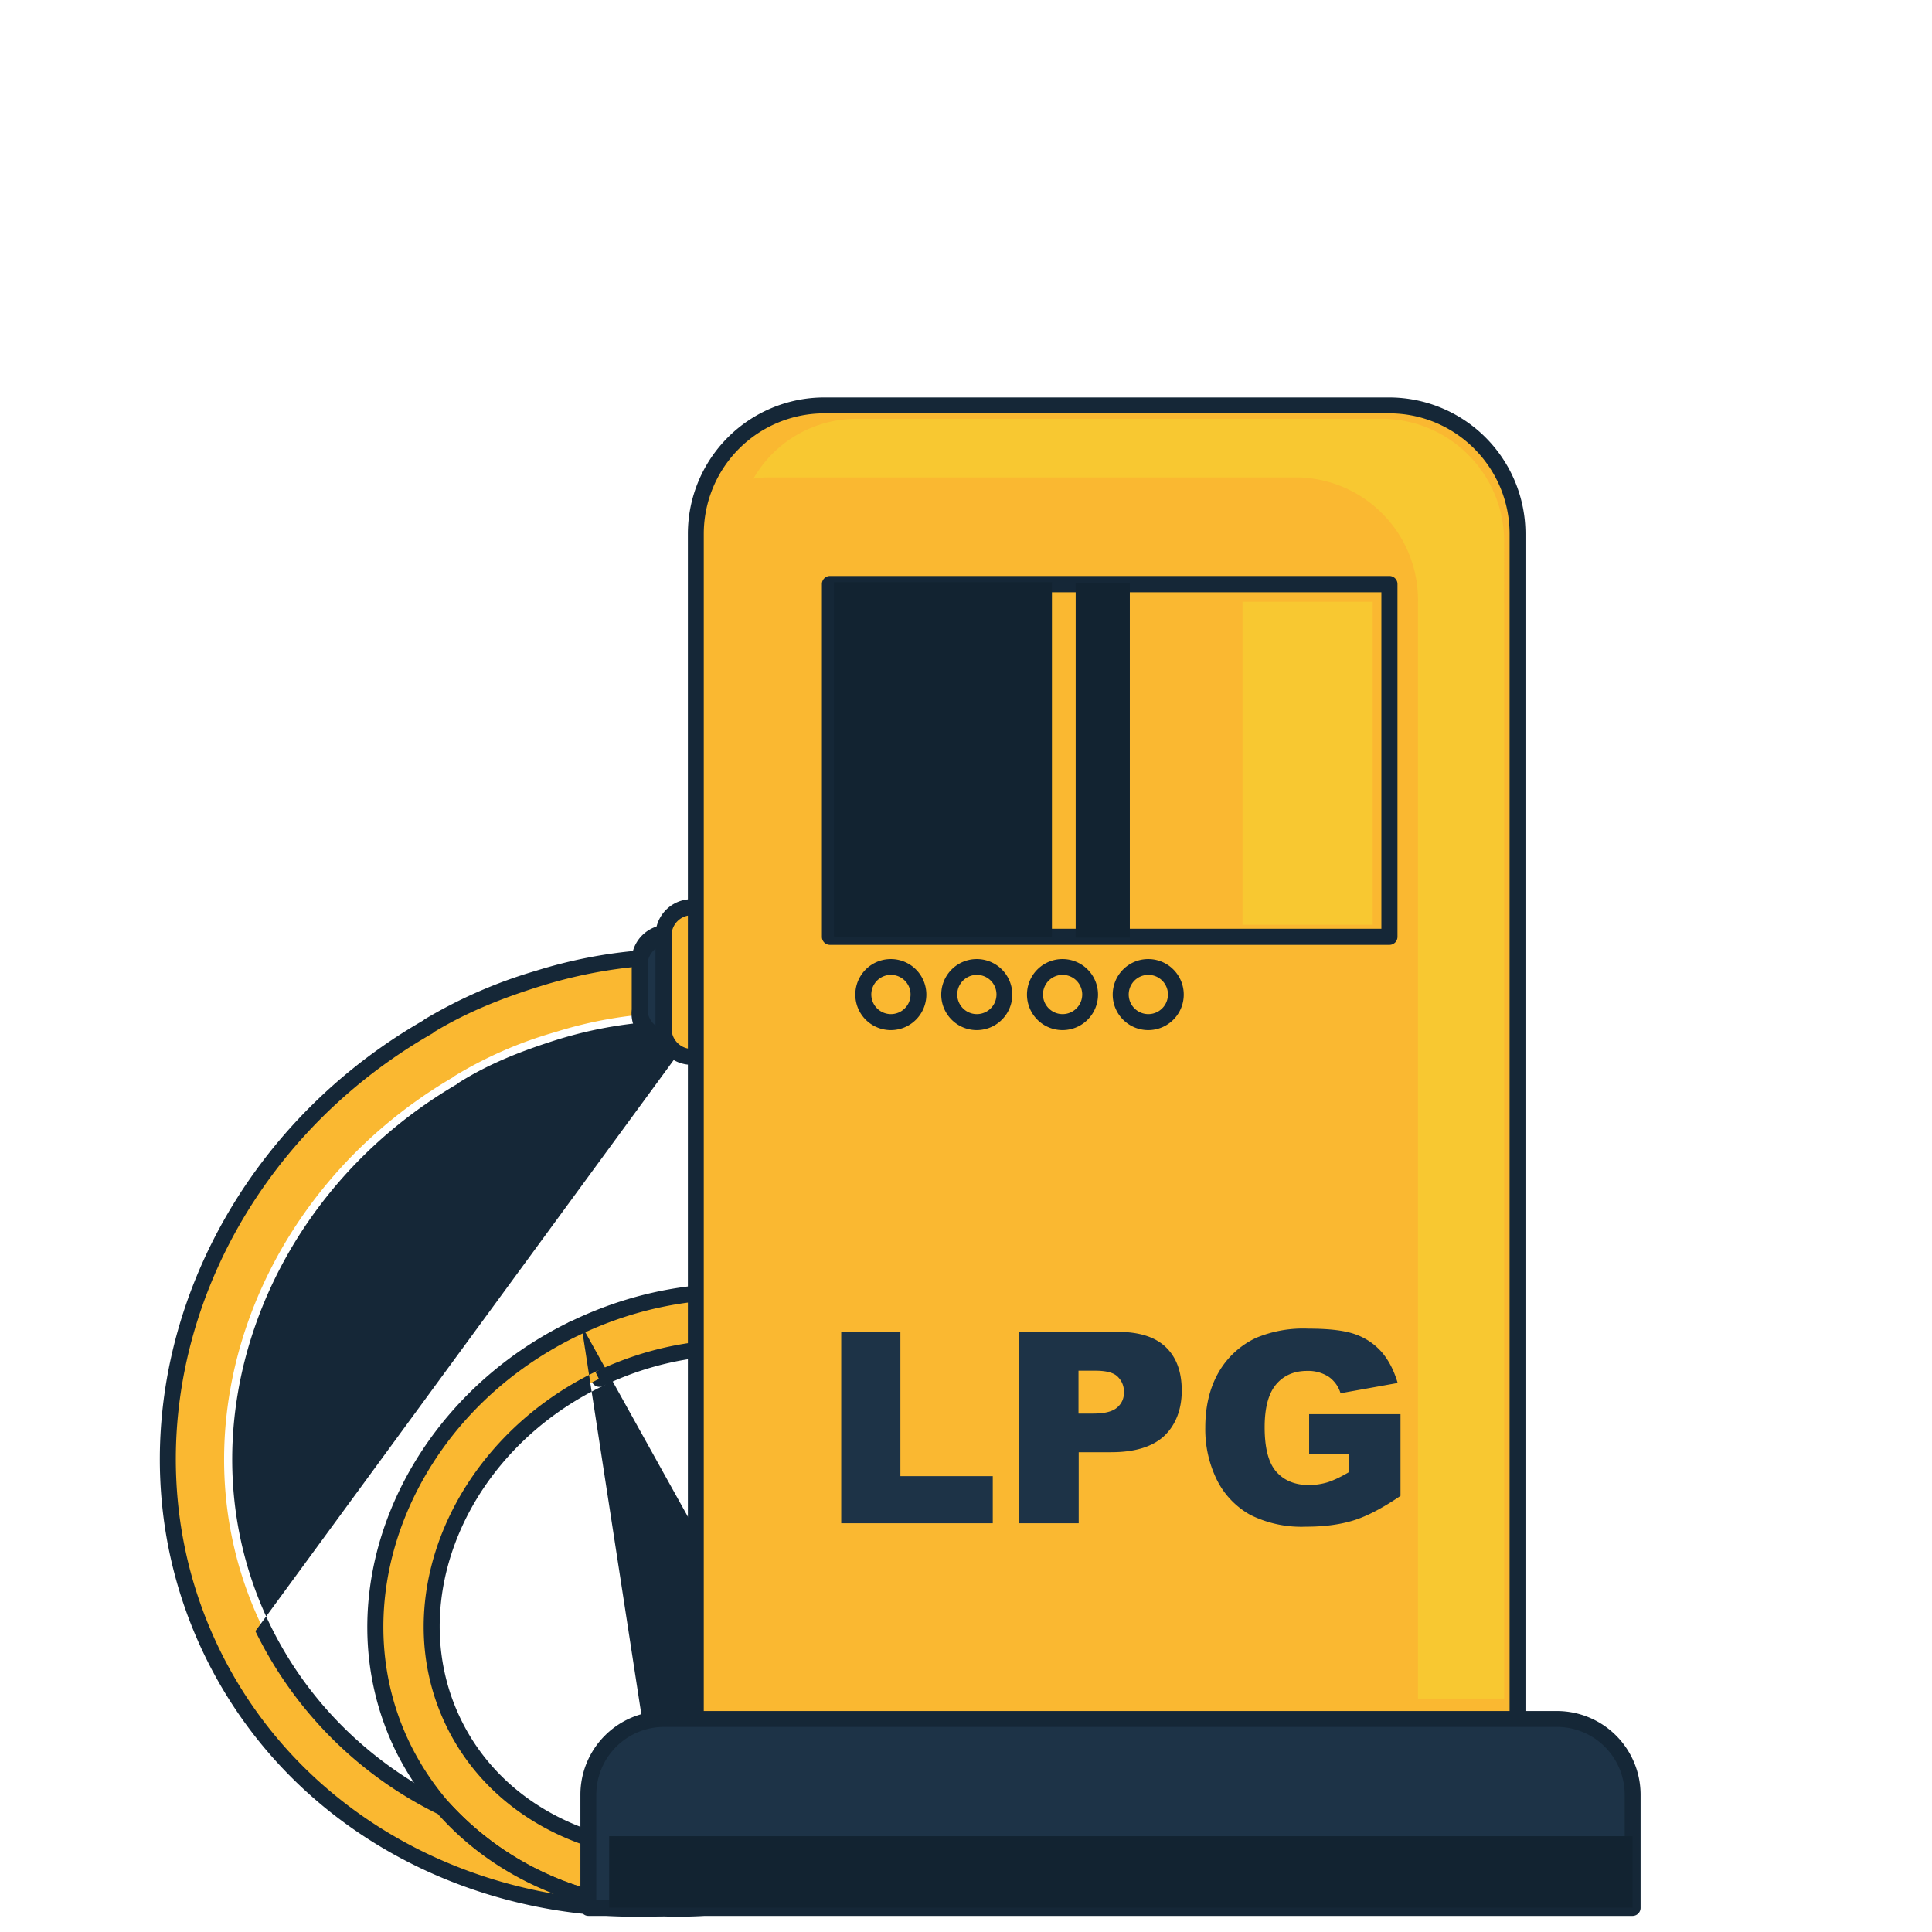
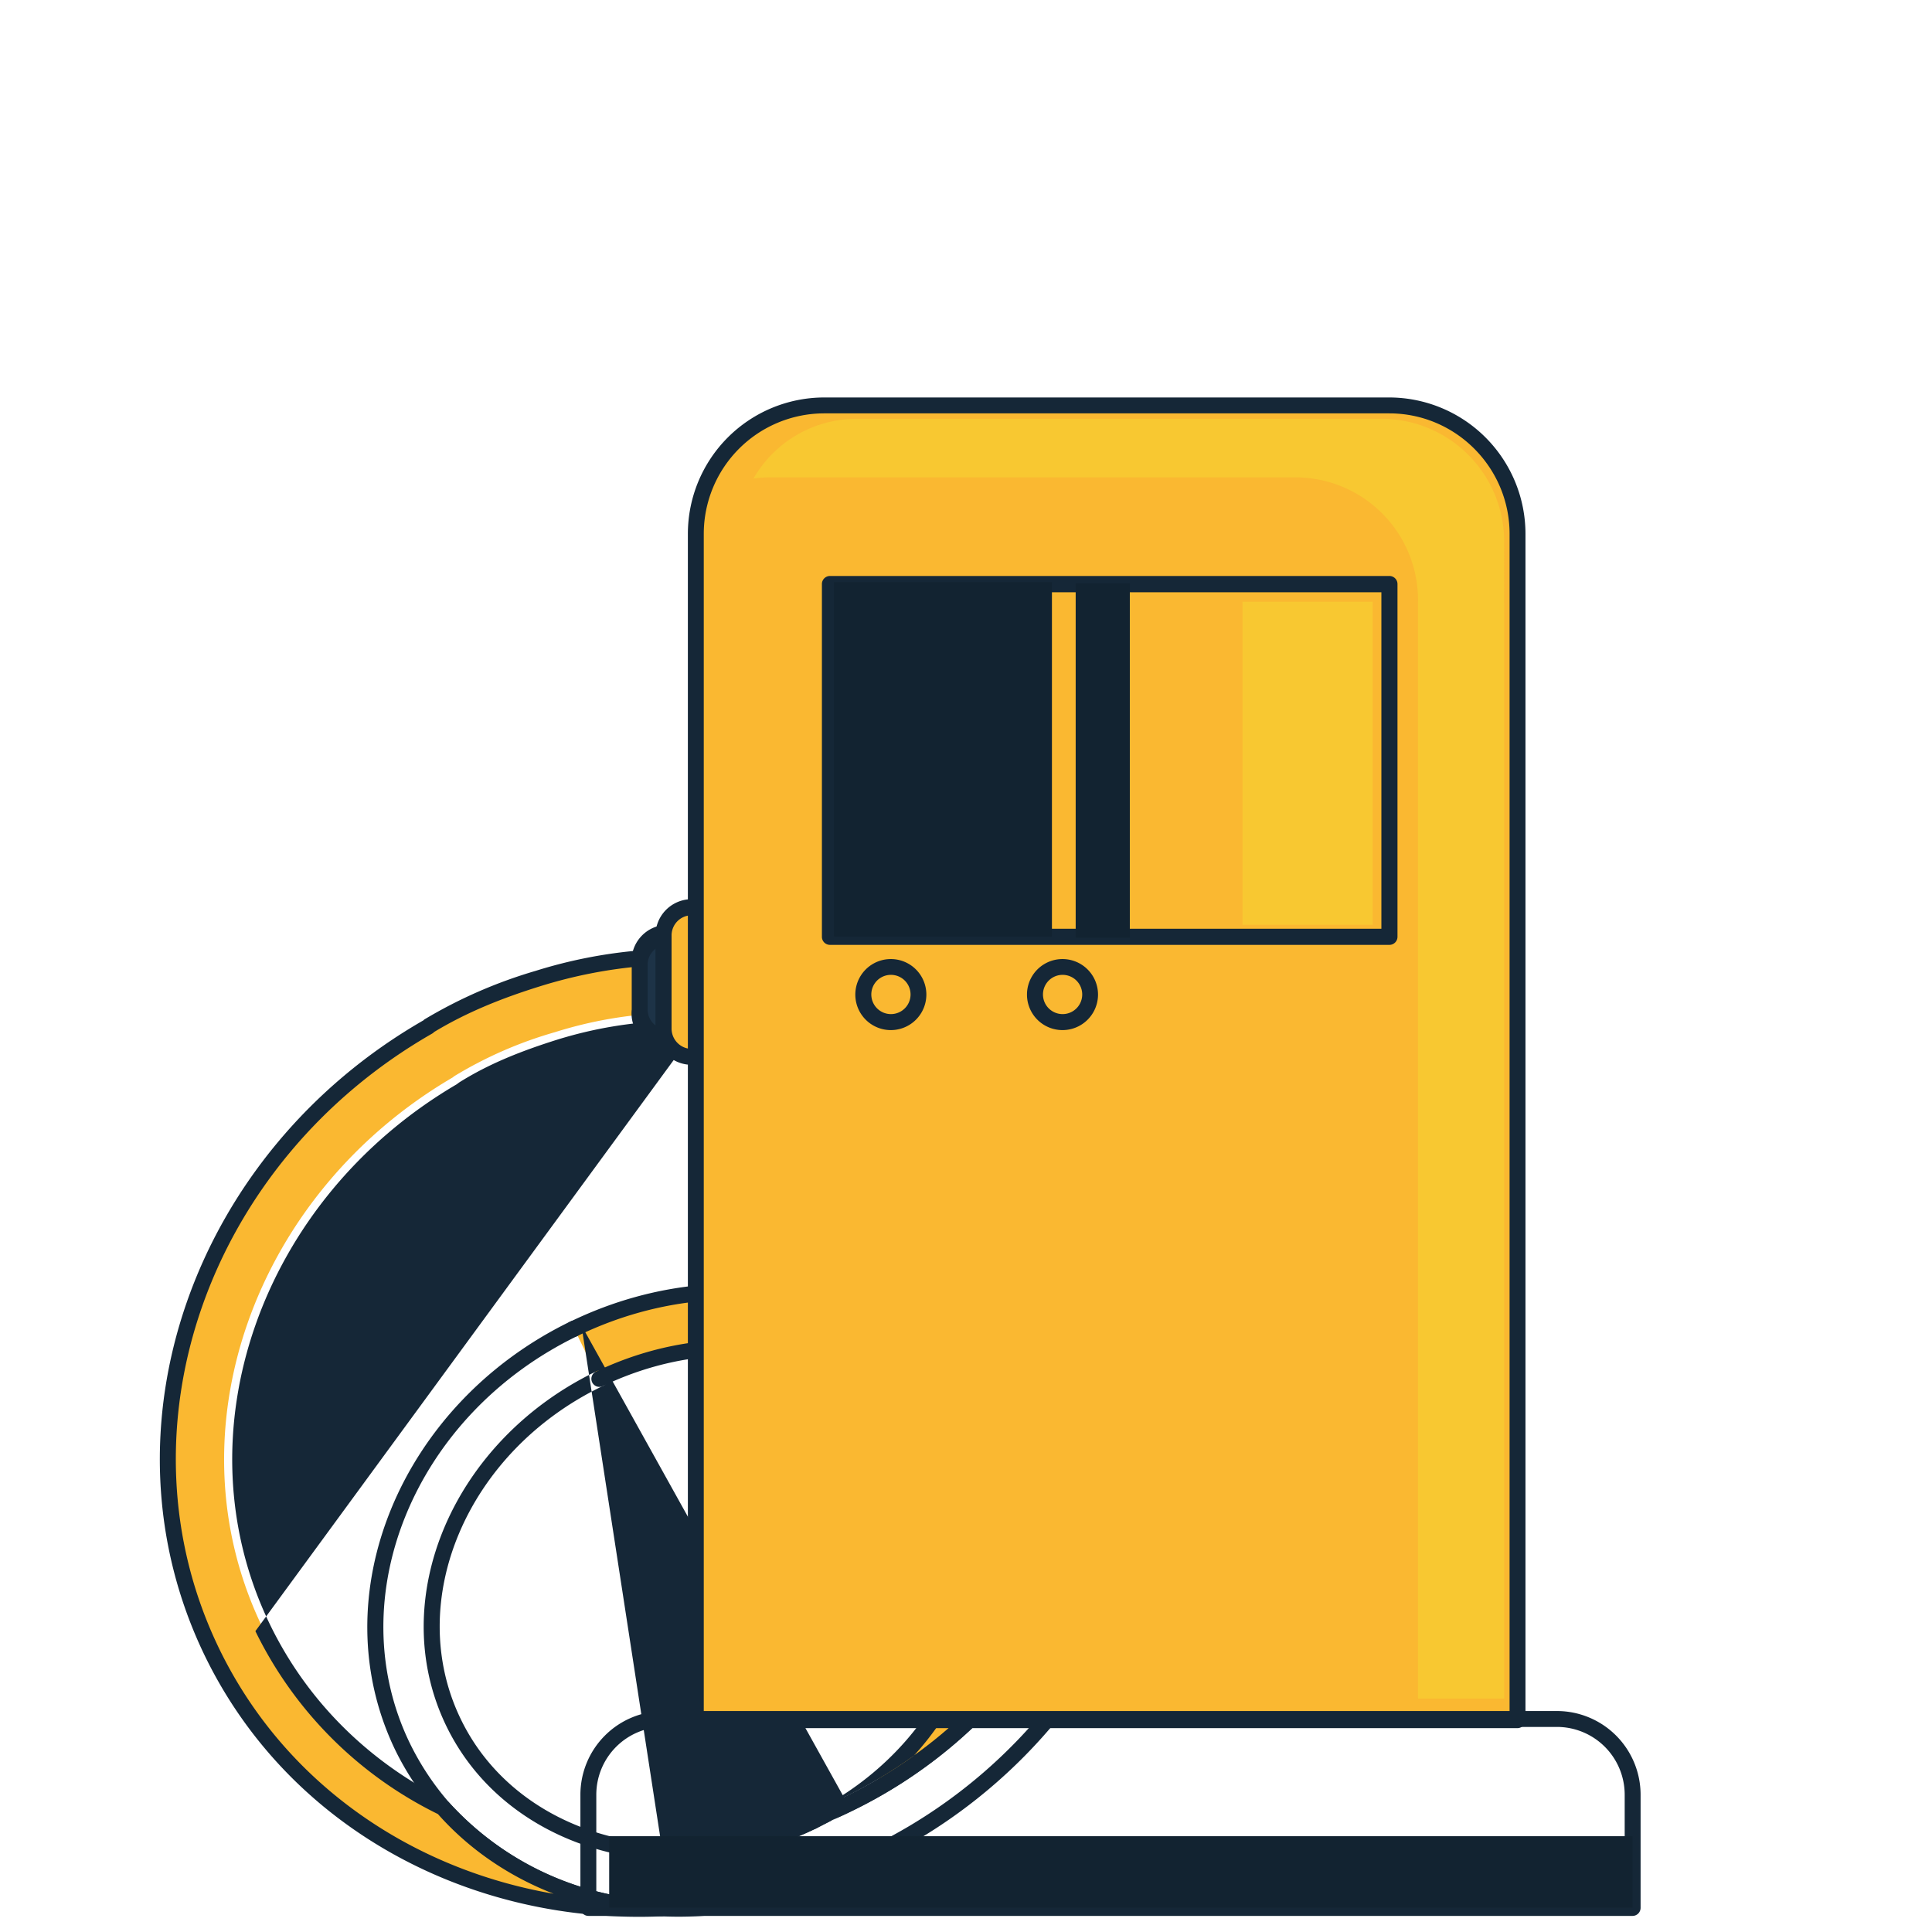
<svg xmlns="http://www.w3.org/2000/svg" width="96" height="96" fill="none">
  <path fill="#FAB831" d="M32.83 92.03c2.47.14 5.08-.34 7.55-1.54l-.03-.07a23.64 23.64 0 0 1-7.52 1.61Z" />
  <path fill="#152737" fill-rule="evenodd" d="M40.2 90.05a.4.4 0 0 1 .51.21l.03.07a.4.4 0 0 1-.19.52 15.7 15.7 0 0 1-7.74 1.57.4.4 0 0 1 0-.78c2.47-.12 4.97-.63 7.4-1.59Z" clip-rule="evenodd" />
  <path fill="#FAB831" d="m40.34 90.43.03.07c.26-.12.51-.26.75-.39l-.79.32h.01Z" />
  <path fill="#152737" fill-rule="evenodd" d="M41.48 89.94a.4.4 0 0 1-.17.52l-.1.06-.67.34a.4.4 0 0 1-.53-.2.4.4 0 0 1 .18-.6l.78-.31a.4.4 0 0 1 .5.19Z" clip-rule="evenodd" />
  <path fill="#FAB831" d="M29.75 68.53c6.92-3.35 14.93-1.15 17.86 4.91 2.82 5.83-.08 13.14-6.48 16.67.32-.14.64-.28.96-.44a23.65 23.65 0 0 0 8.75-7.24c1.01-3.36.85-6.96-.72-10.2-3.6-7.44-13.29-10.23-21.59-6.21" />
  <path fill="#152737" fill-rule="evenodd" d="M28.36 65.66c8.46-4.1 18.4-1.27 22.12 6.4l-.36.17.36-.17a14.38 14.38 0 0 1 .68 10.6 24.05 24.05 0 0 1-8.9 7.36l-.04-.1c1.2-.77 2.27-1.67 3.19-2.68a23.03 23.03 0 0 0 5.05-4.92l.38.11-.32-.23-.04.05c.96-3.25.8-6.73-.72-9.85-3.48-7.2-12.92-9.97-21.06-6.02a.4.4 0 1 1-.34-.72Zm19.6 7.6c-3.04-6.3-11.31-8.5-18.38-5.09a.4.4 0 0 0 .34.72c6.77-3.28 14.52-1.1 17.33 4.72 2.71 5.6-.05 12.7-6.31 16.15a.4.4 0 0 0 .35.71c.32-.14.65-.28.97-.45l-.05-.1c-.29.19-.58.37-.89.54l-.19-.35-.16-.36.94-.43c1.25-.6 2.41-1.3 3.5-2.08 3.57-3.93 4.78-9.37 2.56-13.97Zm0 0-.35.18.36-.17Z" clip-rule="evenodd" />
-   <path fill="#FAB831" d="M28.53 66.02c-8.3 4.02-12.13 13.34-8.52 20.78a13.9 13.9 0 0 0 2 3.02 15.27 15.27 0 0 0 10.88 5.01 18.17 18.17 0 0 0 9.52-2.24c.3-.13.6-.26.9-.41A26.03 26.03 0 0 0 56.13 78.7l-2.25-1.61c-1 2-1.85 3.74-3.03 5.33a23.56 23.56 0 0 1-9.71 7.68l-.75.39a15.31 15.31 0 0 1-7.55 1.54c-4.44-.26-8.43-2.56-10.31-6.45-2.93-6.06.31-13.71 7.23-17.06" />
  <path fill="#152737" fill-rule="evenodd" d="M28.89 65.85c.1.2 0 .43-.19.53-8.14 3.94-11.83 13.04-8.33 20.25a13.5 13.5 0 0 0 1.94 2.93 14.87 14.87 0 0 0 10.6 4.88c2.8.12 5.74-.44 8.52-1.79a9.86 9.86 0 0 0 .82-.42c.3-.13.6-.26.88-.4a25.66 25.66 0 0 0 12.51-13l-1.61-1.15a32.52 32.52 0 0 1-2.86 4.97 23.95 23.95 0 0 1-8.9 7.37l-.95.43-.76.4-.17-.36.17.36a15.7 15.7 0 0 1-7.74 1.57c-4.56-.26-8.7-2.63-10.65-6.67l.36-.17-.36.17c-3.04-6.3.35-14.16 7.42-17.59a.4.4 0 1 1 .34.72c-6.77 3.27-9.86 10.7-7.04 16.53 1.8 3.74 5.65 5.97 9.97 6.23l-.02.39.02-.4m9.07-2.33a23.16 23.16 0 0 0 8.6-7.11c1.1-1.5 1.92-3.11 2.86-5l.14-.28a.4.4 0 0 1 .58-.14l2.25 1.6c.15.12.2.31.14.48a26.43 26.43 0 0 1-13.91 14.1c-.27.14-.54.29-.82.42-2.9 1.4-5.96 1.99-8.9 1.85-4.35-.19-8.4-2-11.16-5.14-.8-.93-1.5-1.96-2.06-3.1-3.72-7.68.25-17.22 8.7-21.32a.4.4 0 0 1 .54.19" clip-rule="evenodd" />
  <path fill="#FAB831" d="M22 89.82a19.36 19.36 0 0 1-8.95-8.94c-4.7-9.68-.44-21.56 9.44-27.34l.09-.07a20.4 20.4 0 0 1 4.99-2.18 20.72 20.72 0 0 1 11.01-.41l-1.51-3.12a23.64 23.64 0 0 0-10.33.86 23.39 23.39 0 0 0-5.4 2.34l-.07.06c-11.3 6.47-16.1 20-10.74 31.07 4.1 8.46 13 13.15 22.36 12.74A15.3 15.3 0 0 1 22 89.82Z" />
  <path fill="#152737" fill-rule="evenodd" d="M26.62 48.24a24.04 24.04 0 0 1 10.5-.87c.14.02.25.1.3.22l1.52 3.12a.4.4 0 0 1-.45.55c-3.4-.8-7.12-.74-10.8.4-1.81.57-3.4 1.2-4.88 2.13l-.08.06a.4.4 0 0 1-.04.03c-9.73 5.7-13.87 17.36-9.28 26.83 1.9 3.92 5.02 6.9 8.77 8.76a.4.4 0 0 1 .13.09 14.91 14.91 0 0 0 10.6 4.88.4.4 0 0 1 0 .78c-9.5.42-18.56-4.34-22.74-12.96-5.45-11.27-.55-25 10.87-31.56l.04-.04a23.78 23.78 0 0 1 5.54-2.42Zm10.19-.12c-3.21-.42-6.61-.16-9.95.88l-.12-.38.12.38c-1.93.6-3.67 1.3-5.29 2.28l-.04.04a.4.4 0 0 1-.06.04c-11.14 6.38-15.84 19.7-10.58 30.56 3.23 6.66 9.5 10.95 16.62 12.18-2.21-.86-4.19-2.2-5.75-3.96a19.75 19.75 0 0 1-9.07-9.09" clip-rule="evenodd" />
  <path fill="#1D3347" d="M34.58 47.94a1.4 1.4 0 1 0-2.8 0v2.22a1.4 1.4 0 1 0 2.8 0v-2.22Z" />
  <path fill="#152737" fill-rule="evenodd" d="M33.18 46.94a1 1 0 0 0-1 1v2.22a1 1 0 1 0 2 0v-2.22a1 1 0 0 0-1-1Zm-1.79 1a1.8 1.8 0 1 1 3.58 0v2.22a1.8 1.8 0 1 1-3.58 0v-2.22Z" clip-rule="evenodd" />
  <path fill="#FAB831" d="M34.38 45.08h-.01c-.77 0-1.4.63-1.4 1.4v4.63c0 .77.63 1.4 1.4 1.4h.01c.77 0 1.4-.63 1.4-1.4v-4.63c0-.77-.63-1.4-1.4-1.4Z" />
  <path fill="#152737" fill-rule="evenodd" d="M34.37 45.48a1 1 0 0 0-1 1v4.63a1 1 0 1 0 2.02 0v-4.63a1 1 0 0 0-1.01-1h-.01Zm-1.8 1a1.8 1.8 0 1 1 3.6 0v4.63a1.8 1.8 0 1 1-3.6 0v-4.63Z" clip-rule="evenodd" />
  <path fill="#FAB831" d="M40.96 20.15h28.07a6.38 6.38 0 0 1 6.38 6.38v58.94H34.58V26.53a6.38 6.38 0 0 1 6.38-6.38Z" />
  <path fill="#152737" fill-rule="evenodd" d="M40.96 20.54a5.99 5.99 0 0 0-5.99 5.99v58.54h40.04V26.53c0-3.3-2.68-5.99-5.98-5.99H40.96Zm-6.78 5.99a6.78 6.78 0 0 1 6.78-6.78h28.07a6.78 6.78 0 0 1 6.77 6.78v58.94a.4.4 0 0 1-.39.4H34.58a.4.4 0 0 1-.4-.4V26.53Z" clip-rule="evenodd" />
  <path fill="#FAB831" d="M69.04 29.02h-27.8v17.53h27.8V29.02Z" />
  <path fill="#152737" fill-rule="evenodd" d="M40.84 29.02c0-.22.18-.4.4-.4h27.8c.22 0 .4.18.4.4v17.53a.4.4 0 0 1-.4.4h-27.8a.4.4 0 0 1-.4-.4V29.02Zm.8.4v16.73h27V29.43h-27Z" clip-rule="evenodd" />
  <path fill="#FAB831" d="M44.27 50.79a1.37 1.37 0 1 0 0-2.74 1.37 1.37 0 0 0 0 2.74Z" />
  <path fill="#152737" fill-rule="evenodd" d="M44.27 48.44a.97.97 0 1 0 0 1.95.97.97 0 0 0 0-1.95Zm-1.77.98a1.76 1.76 0 1 1 3.53 0 1.76 1.76 0 0 1-3.53 0Z" clip-rule="evenodd" />
  <path fill="#FAB831" d="M48.54 50.79a1.37 1.37 0 1 0 0-2.74 1.37 1.37 0 0 0 0 2.74Z" />
-   <path fill="#152737" fill-rule="evenodd" d="M48.54 48.44a.97.97 0 1 0 0 1.95.97.97 0 0 0 0-1.95Zm-1.77.98a1.76 1.76 0 1 1 3.53 0 1.76 1.76 0 0 1-3.53 0Z" clip-rule="evenodd" />
  <path fill="#FAB831" d="M52.8 50.79a1.37 1.37 0 1 0 0-2.74 1.37 1.37 0 0 0 0 2.74Z" />
  <path fill="#152737" fill-rule="evenodd" d="M52.8 48.44a.97.97 0 1 0 0 1.95.97.97 0 0 0 0-1.95Zm-1.77.98a1.76 1.76 0 1 1 3.53 0 1.76 1.76 0 0 1-3.53 0Z" clip-rule="evenodd" />
  <path fill="#FAB831" d="M57.06 50.79a1.37 1.37 0 1 0 0-2.74 1.37 1.37 0 0 0 0 2.74Z" />
-   <path fill="#152737" fill-rule="evenodd" d="M57.06 48.44a.97.97 0 1 0 0 1.95.97.97 0 0 0 0-1.95Zm-1.77.98a1.76 1.76 0 1 1 3.53 0 1.76 1.76 0 0 1-3.53 0Z" clip-rule="evenodd" />
  <path fill="#122331" d="M52.27 28.93H41.44v17.61h10.83V28.93ZM56.14 28.98h-2.69v17.61h2.69V28.98Z" />
-   <path fill="#1D3347" d="M33 85.42h44.37a3.76 3.76 0 0 1 3.76 3.76v5.62H29.24v-5.62A3.76 3.76 0 0 1 33 85.42Z" />
  <path fill="#152737" fill-rule="evenodd" d="M33 85.81a3.37 3.37 0 0 0-3.37 3.37v5.22h51.1v-5.22a3.37 3.37 0 0 0-3.36-3.37H33Zm-4.16 3.37A4.16 4.16 0 0 1 33 85.02h44.37a4.16 4.16 0 0 1 4.15 4.16v5.62a.4.4 0 0 1-.39.4H29.24a.4.4 0 0 1-.4-.4v-5.62Z" clip-rule="evenodd" />
  <path fill="#F8C831" d="M74.74 27.02a6.1 6.1 0 0 0-5.97-6.21H42.52a5.91 5.91 0 0 0-5.08 2.97c.26-.04.53-.06.8-.06h26.25a6.1 6.1 0 0 1 5.97 6.21V84.4h4.28V27.02Z" />
-   <path fill="#1D3347" d="M41.8 66.18h2.94v7.17h4.59v2.34H41.8v-9.51ZM50.65 66.18h4.89c1.06 0 1.86.25 2.39.76s.79 1.23.79 2.16c0 .93-.3 1.71-.87 2.25-.58.54-1.46.81-2.64.81H53.6v3.53h-2.95v-9.51Zm2.95 4.06h.72c.57 0 .96-.1 1.19-.3.23-.2.34-.45.34-.76s-.1-.55-.3-.76c-.2-.21-.57-.31-1.12-.31h-.84v2.13ZM65.05 72.25v-1.98h4.54v4.06c-.87.59-1.64 1-2.31 1.21-.67.21-1.46.32-2.38.32a5.71 5.71 0 0 1-2.76-.58 4.06 4.06 0 0 1-1.66-1.72 5.68 5.68 0 0 1-.59-2.62c0-1.04.21-1.94.64-2.71a4.2 4.2 0 0 1 1.88-1.75 6.06 6.06 0 0 1 2.6-.46c1.09 0 1.84.1 2.36.29.52.19.95.49 1.3.89.34.4.6.91.78 1.52l-2.84.51a1.53 1.53 0 0 0-.59-.82 1.87 1.87 0 0 0-1.07-.29c-.64 0-1.16.22-1.54.67-.38.45-.57 1.16-.57 2.13 0 1.03.19 1.77.58 2.21.39.44.93.66 1.62.66.33 0 .64-.05.94-.14.3-.1.64-.26 1.03-.49v-.9h-1.97l.01-.01Z" />
  <path fill="#F8C831" d="M68.21 29.9h-6.47v16.05h6.47V29.9Z" />
  <path fill="#122331" d="M81.12 91.24H30.27v3.55h50.85v-3.55Z" />
</svg>